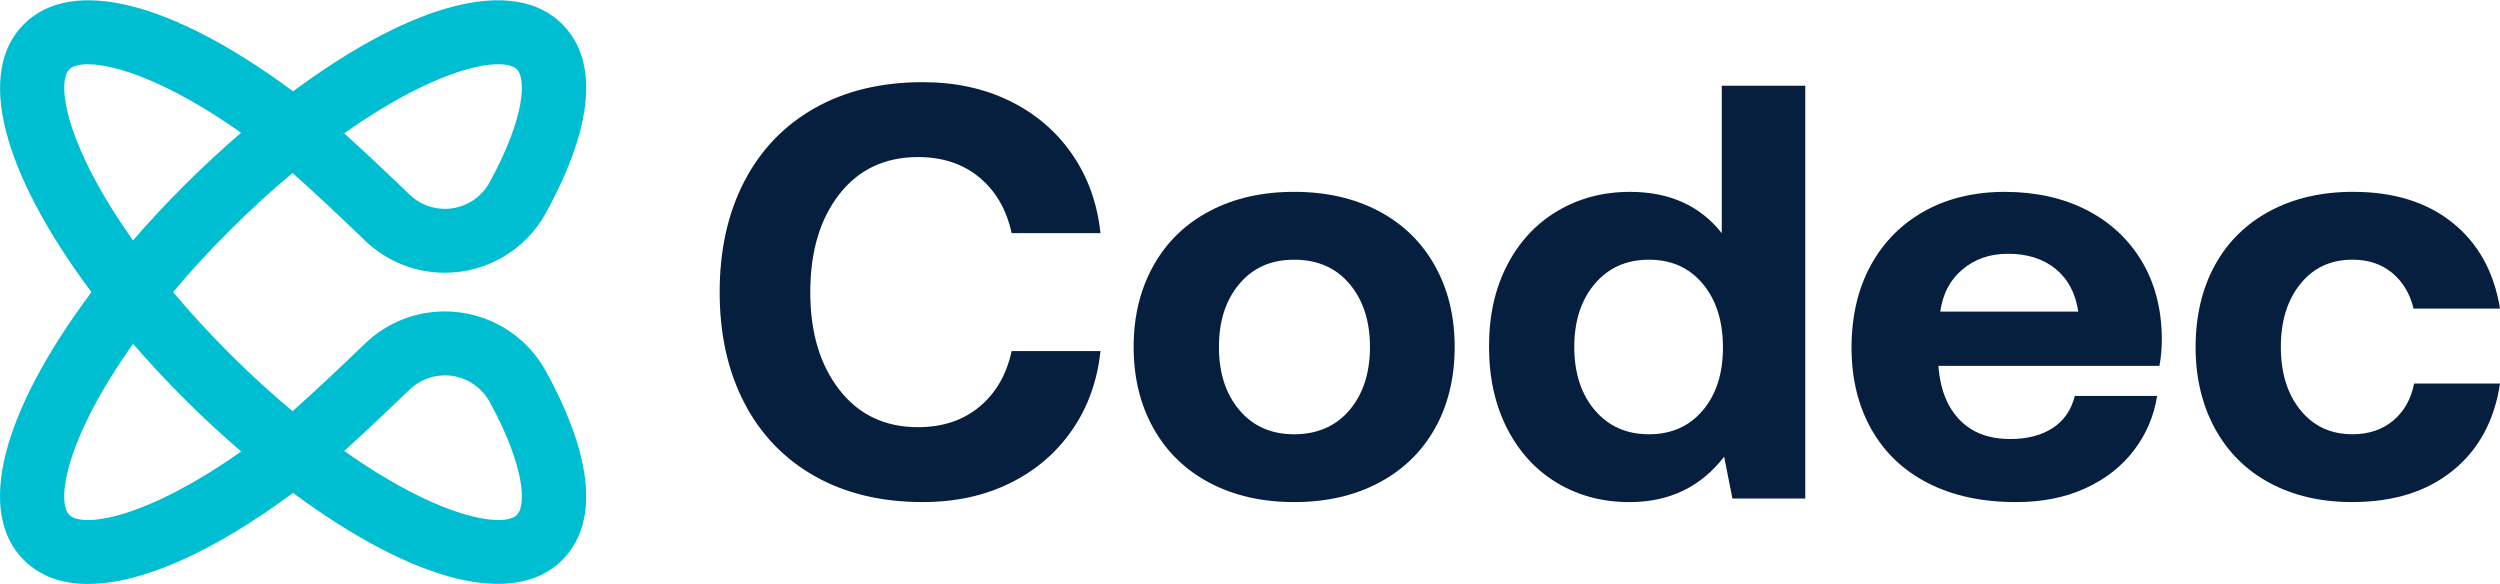
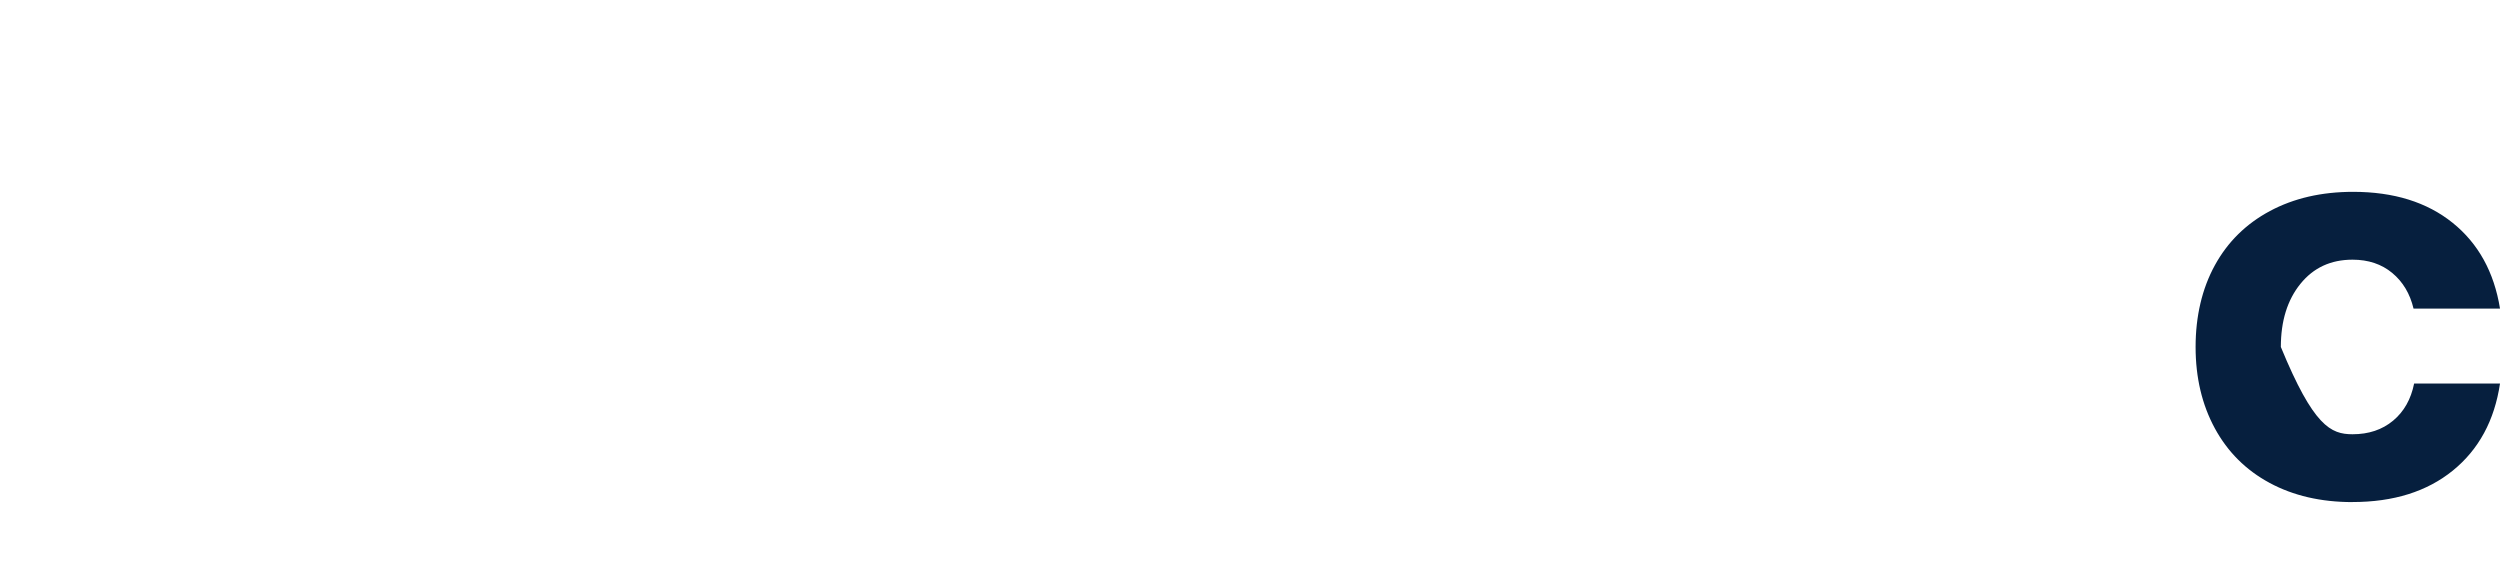
<svg xmlns="http://www.w3.org/2000/svg" width="184" height="43" viewBox="0 0 184 43" fill="none">
-   <path d="M59.963 7.958C62.214 6.685 64.867 6.047 67.918 6.047C70.302 6.047 72.437 6.509 74.326 7.436C76.215 8.362 77.741 9.664 78.903 11.343C80.065 13.022 80.762 14.961 80.995 17.16H74.457C74.08 15.423 73.288 14.056 72.082 13.058C70.876 12.058 69.373 11.56 67.57 11.56C65.129 11.56 63.198 12.473 61.774 14.295C60.35 16.119 59.637 18.52 59.637 21.501C59.637 24.482 60.35 26.847 61.774 28.685C63.198 30.522 65.13 31.44 67.57 31.44C69.373 31.44 70.876 30.94 72.082 29.942C73.288 28.944 74.08 27.576 74.457 25.84H80.995C80.762 28.04 80.065 29.978 78.903 31.657C77.741 33.336 76.215 34.638 74.326 35.565C72.438 36.491 70.302 36.953 67.918 36.953C64.867 36.953 62.216 36.317 59.963 35.044C57.711 33.771 55.982 31.969 54.776 29.64C53.57 27.311 52.967 24.598 52.967 21.501C52.967 18.404 53.57 15.691 54.776 13.362C55.982 11.033 57.711 9.231 59.963 7.958Z" fill="#061F3E" />
-   <path d="M84.897 31.527C83.924 29.79 83.436 27.794 83.436 25.537C83.436 23.279 83.922 21.283 84.897 19.546C85.87 17.808 87.251 16.471 89.038 15.531C90.826 14.59 92.895 14.119 95.25 14.119C97.604 14.119 99.674 14.59 101.461 15.531C103.248 16.471 104.627 17.81 105.602 19.546C106.576 21.283 107.064 23.279 107.064 25.537C107.064 27.794 106.577 29.826 105.602 31.548C104.629 33.27 103.248 34.601 101.461 35.542C99.674 36.483 97.604 36.954 95.25 36.954C92.895 36.954 90.826 36.483 89.038 35.542C87.251 34.602 85.872 33.263 84.897 31.527ZM100.829 25.538C100.829 23.629 100.327 22.081 99.324 20.894C98.322 19.706 96.963 19.114 95.25 19.114C93.536 19.114 92.22 19.706 91.218 20.894C90.214 22.079 89.714 23.629 89.714 25.538C89.714 27.448 90.216 28.997 91.218 30.183C92.22 31.369 93.564 31.963 95.25 31.963C96.936 31.963 98.322 31.369 99.324 30.183C100.327 28.997 100.829 27.448 100.829 25.538Z" fill="#061F3E" />
-   <path d="M132.868 36.694H127.507L126.897 33.612C125.181 35.841 122.858 36.955 119.923 36.955C117.947 36.955 116.174 36.484 114.604 35.544C113.035 34.604 111.808 33.264 110.92 31.529C110.035 29.792 109.591 27.782 109.591 25.495C109.591 23.209 110.035 21.248 110.92 19.527C111.806 17.805 113.042 16.474 114.625 15.532C116.21 14.592 117.988 14.121 119.966 14.121C122.872 14.121 125.123 15.135 126.722 17.16V6.309H132.868V36.694ZM126.809 25.581C126.809 23.642 126.316 22.079 125.327 20.893C124.34 19.706 123.017 19.114 121.36 19.114C119.704 19.114 118.374 19.706 117.372 20.893C116.367 22.079 115.867 23.629 115.867 25.538C115.867 27.448 116.369 28.997 117.372 30.183C118.374 31.369 119.704 31.962 121.36 31.962C123.017 31.962 124.338 31.375 125.327 30.203C126.316 29.031 126.809 27.49 126.809 25.581Z" fill="#061F3E" />
-   <path d="M141.653 15.532C143.354 14.592 145.321 14.121 147.559 14.121C149.797 14.121 151.824 14.563 153.552 15.445C155.281 16.327 156.633 17.573 157.606 19.179C158.58 20.784 159.082 22.673 159.111 24.844C159.111 25.625 159.053 26.32 158.936 26.927H142.679V27.101C142.825 28.722 143.347 29.995 144.249 30.922C145.15 31.848 146.385 32.311 147.955 32.311C149.204 32.311 150.244 32.043 151.071 31.507C151.901 30.971 152.446 30.183 152.706 29.142H158.765C158.532 30.618 157.965 31.949 157.065 33.135C156.164 34.322 154.973 35.254 153.491 35.935C152.009 36.614 150.309 36.955 148.392 36.955C145.892 36.955 143.734 36.493 141.918 35.566C140.102 34.64 138.707 33.317 137.734 31.594C136.761 29.872 136.272 27.869 136.272 25.582C136.272 23.296 136.745 21.248 137.689 19.527C138.634 17.805 139.956 16.474 141.656 15.532H141.653ZM151.286 19.786C150.369 19.047 149.214 18.679 147.819 18.679C146.425 18.679 145.357 19.063 144.44 19.829C143.525 20.595 142.981 21.631 142.806 22.933H152.961C152.757 21.573 152.197 20.523 151.282 19.784L151.286 19.786Z" fill="#061F3E" />
-   <path d="M173.146 36.954C170.821 36.954 168.787 36.483 167.044 35.542C165.3 34.602 163.957 33.263 163.013 31.527C162.069 29.79 161.596 27.794 161.596 25.537C161.596 23.279 162.069 21.247 163.013 19.525C163.957 17.803 165.309 16.473 167.067 15.531C168.825 14.59 170.865 14.119 173.191 14.119C176.184 14.119 178.624 14.879 180.514 16.399C182.402 17.919 183.565 20.023 184.001 22.714H177.637C177.375 21.615 176.852 20.738 176.067 20.088C175.283 19.438 174.309 19.112 173.146 19.112C171.547 19.112 170.269 19.704 169.31 20.892C168.35 22.078 167.87 23.627 167.87 25.537C167.87 27.446 168.35 28.995 169.31 30.181C170.269 31.367 171.547 31.961 173.146 31.961C174.337 31.961 175.332 31.628 176.133 30.961C176.933 30.296 177.447 29.384 177.68 28.226H184.001C183.595 30.946 182.438 33.08 180.536 34.628C178.632 36.175 176.17 36.95 173.148 36.95L173.146 36.954Z" fill="#061F3E" />
-   <path d="M6.495 42.98C4.548 42.98 2.943 42.403 1.762 41.228C-1.78 37.701 0.088 30.393 6.729 21.501C0.095 12.604 -1.771 5.296 1.76 1.776C5.304 -1.751 12.642 0.107 21.57 6.721C30.497 0.107 37.835 -1.751 41.377 1.774C43.267 3.656 44.595 7.594 40.186 15.66C38.697 18.382 35.846 20.073 32.746 20.073C30.527 20.073 28.432 19.225 26.842 17.686C25.113 16.013 23.031 14.061 21.534 12.737C19.991 14.02 18.46 15.418 16.964 16.907C15.453 18.411 14.039 19.95 12.742 21.499C14.049 23.057 15.464 24.594 16.964 26.089C18.454 27.574 19.986 28.971 21.535 30.261C23.033 28.934 25.114 26.982 26.842 25.309C28.433 23.77 30.529 22.921 32.741 22.921H32.746C35.847 22.921 38.699 24.611 40.186 27.333C44.593 35.397 43.268 39.337 41.38 41.223C37.839 44.743 30.5 42.888 21.57 36.278C15.62 40.682 10.376 42.977 6.493 42.977L6.495 42.98ZM9.793 25.308C4.738 32.416 4.159 36.962 5.103 37.902C6.046 38.841 10.609 38.262 17.748 33.23C16.352 32.032 14.973 30.756 13.626 29.415C12.281 28.075 10.999 26.7 9.795 25.308H9.793ZM25.334 33.188C32.506 38.257 37.097 38.842 38.042 37.9C38.7 37.242 38.716 34.481 36.041 29.584C35.382 28.377 34.119 27.627 32.75 27.627H32.745C31.768 27.627 30.841 28.002 30.137 28.684C28.932 29.85 26.998 31.688 25.336 33.188H25.334ZM6.469 4.728C5.799 4.728 5.338 4.867 5.102 5.103C4.161 6.04 4.744 10.58 9.791 17.692C10.989 16.305 12.272 14.93 13.624 13.583C14.974 12.239 16.354 10.964 17.745 9.771C12.389 5.995 8.484 4.729 6.469 4.729V4.728ZM25.336 9.814C26.996 11.312 28.93 13.148 30.135 14.314C30.839 14.996 31.764 15.372 32.741 15.372C34.119 15.372 35.38 14.621 36.039 13.413C38.714 8.519 38.702 5.76 38.039 5.101C37.09 4.161 32.506 4.743 25.334 9.814H25.336Z" fill="#00BED2" />
+   <path d="M173.146 36.954C170.821 36.954 168.787 36.483 167.044 35.542C165.3 34.602 163.957 33.263 163.013 31.527C162.069 29.79 161.596 27.794 161.596 25.537C161.596 23.279 162.069 21.247 163.013 19.525C163.957 17.803 165.309 16.473 167.067 15.531C168.825 14.59 170.865 14.119 173.191 14.119C176.184 14.119 178.624 14.879 180.514 16.399C182.402 17.919 183.565 20.023 184.001 22.714H177.637C177.375 21.615 176.852 20.738 176.067 20.088C175.283 19.438 174.309 19.112 173.146 19.112C171.547 19.112 170.269 19.704 169.31 20.892C168.35 22.078 167.87 23.627 167.87 25.537C170.269 31.367 171.547 31.961 173.146 31.961C174.337 31.961 175.332 31.628 176.133 30.961C176.933 30.296 177.447 29.384 177.68 28.226H184.001C183.595 30.946 182.438 33.08 180.536 34.628C178.632 36.175 176.17 36.95 173.148 36.95L173.146 36.954Z" fill="#061F3E" />
</svg>